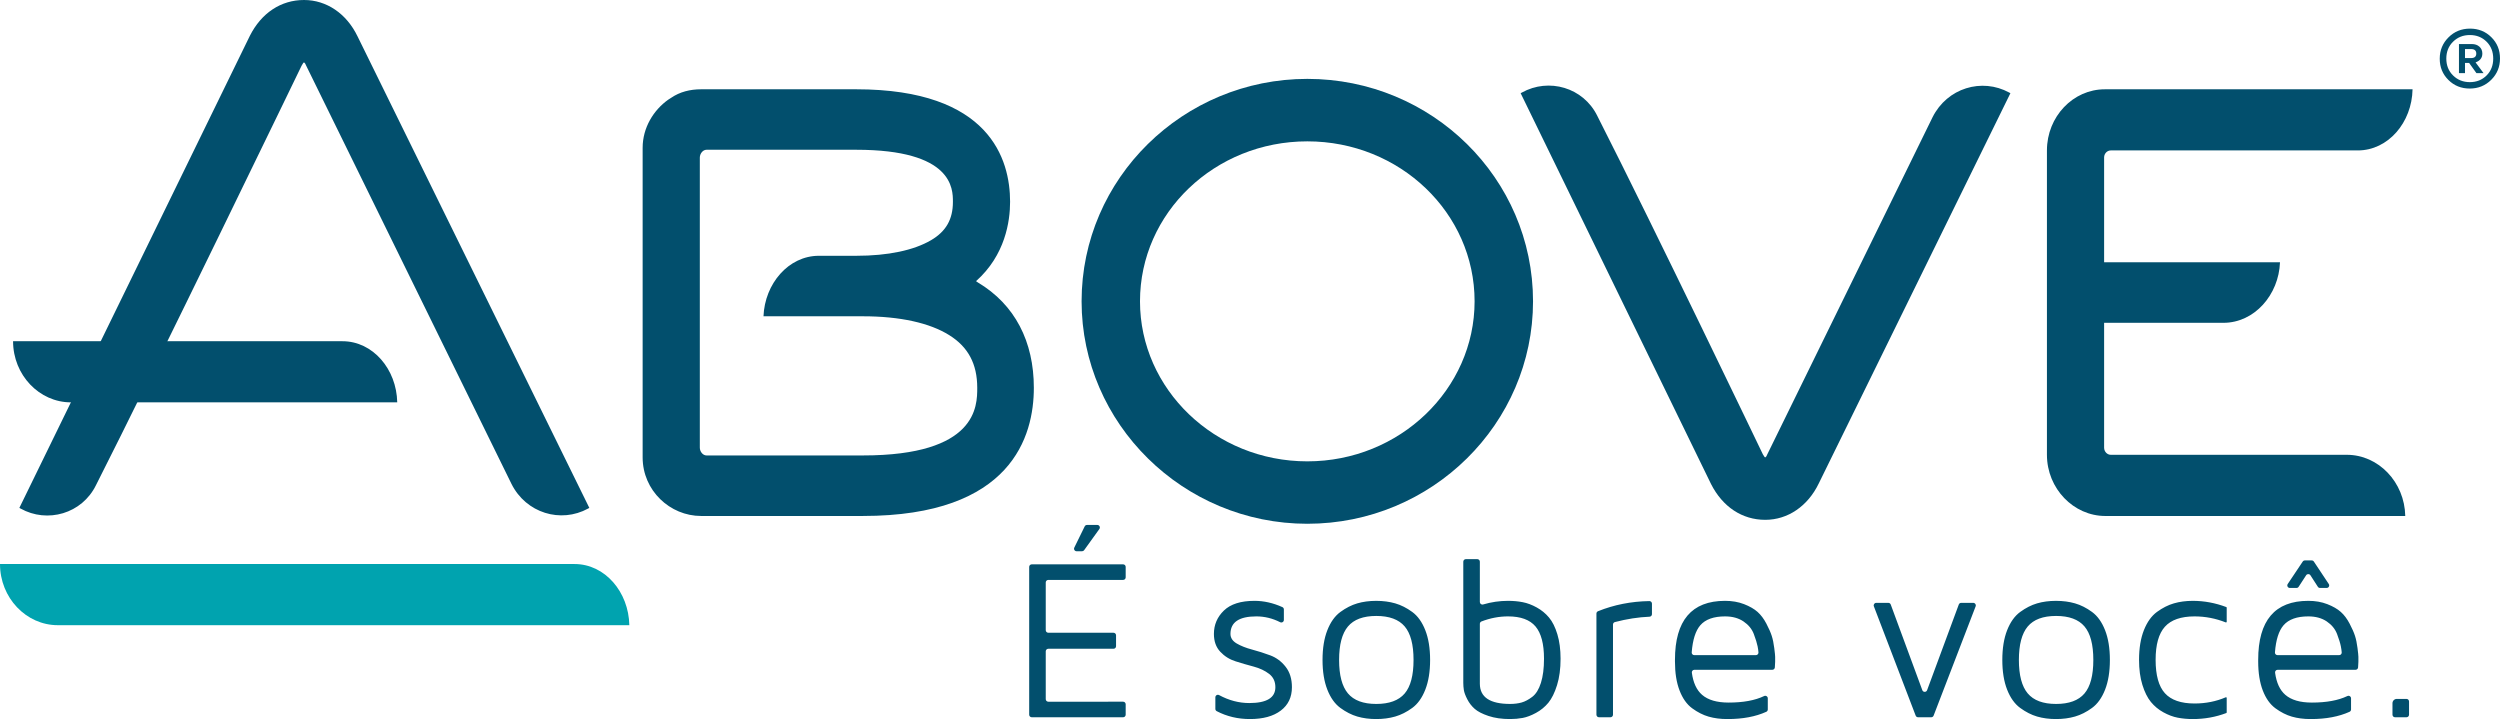
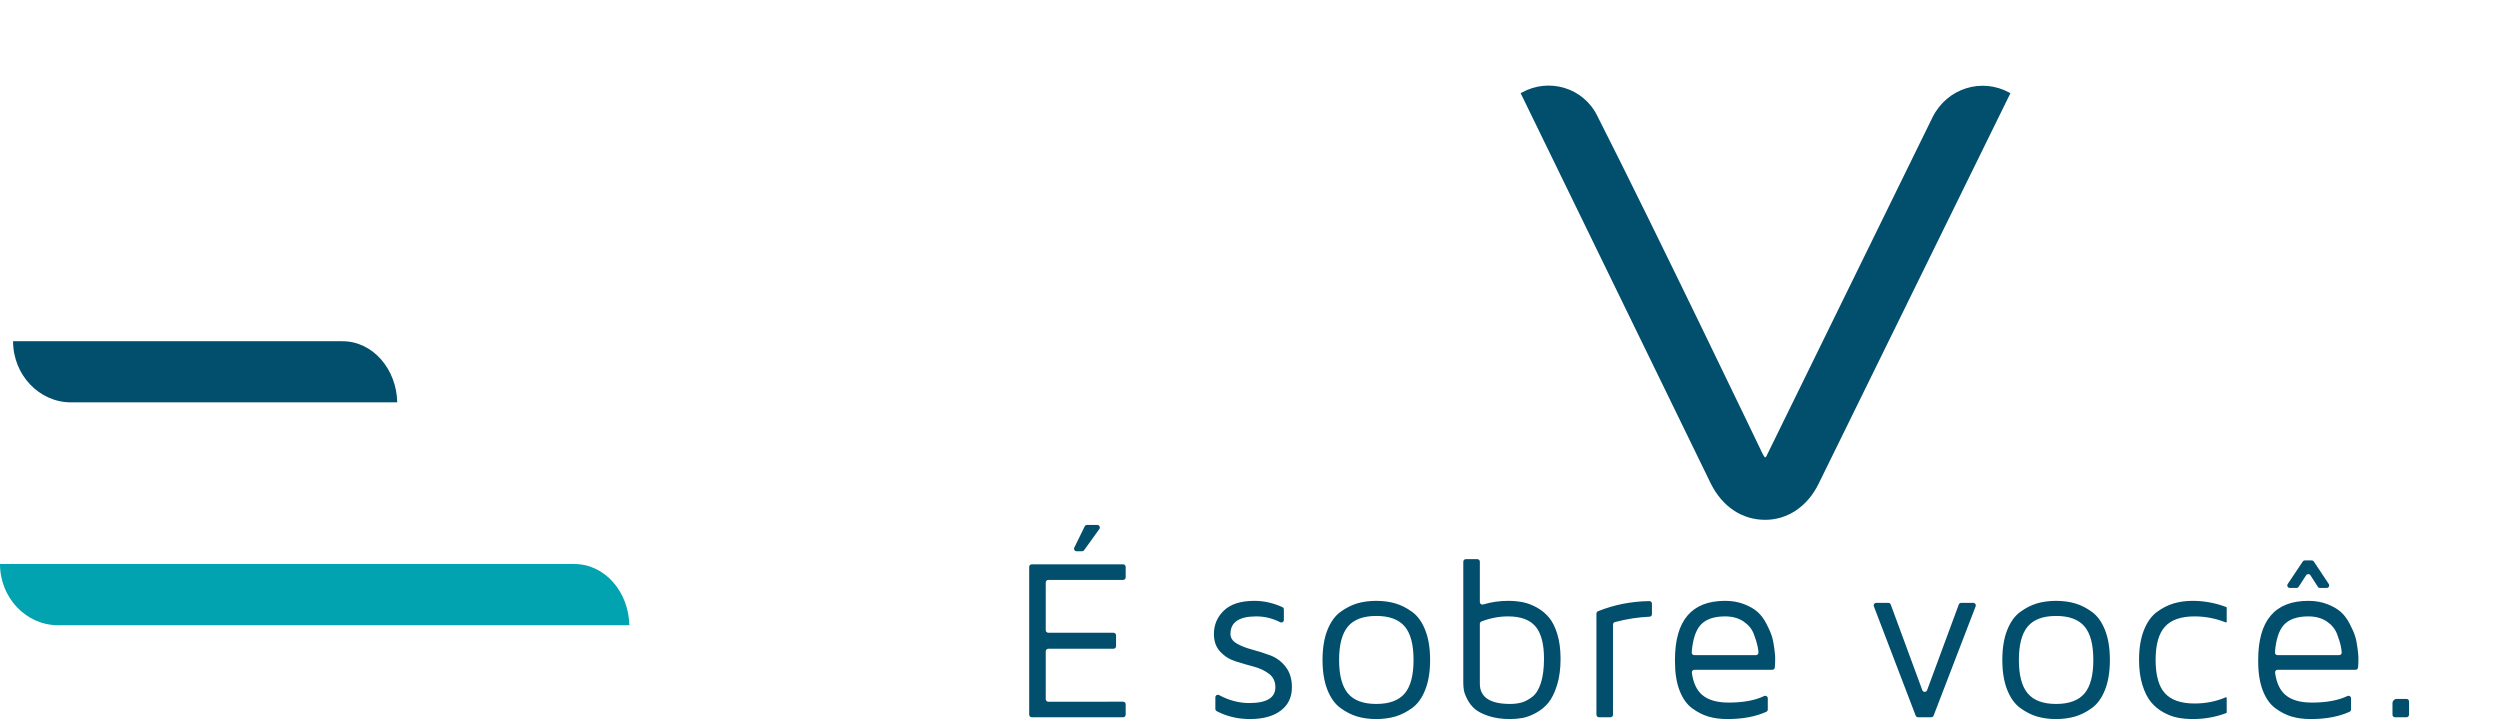
<svg xmlns="http://www.w3.org/2000/svg" version="1.1" id="Layer_1" x="0px" y="0px" width="3780.261px" height="1087.291px" viewBox="0 0 3780.261 1087.291" enable-background="new 0 0 3780.261 1087.291" xml:space="preserve">
-   <path fill="#00A3AF" d="M951.612,945.35H87.411C39.595,945.35,0,903.98,0,852.875h96.325h0.217h772.246  C914.83,852.875,950.66,895.154,951.612,945.35" />
-   <path fill="#024F6D" d="M1563.28,586.432c0-69.885-28.517-125.88-84.641-159.33l-2.77-1.947  c44.182-39.335,51.495-90.526,51.495-119.996c0-63.914-30.334-170.146-232.764-170.146h-234.496  c-16.617,0-32.195,3.938-45.133,12.808l-4.587,2.942c-22.113,15.708-38.642,42.278-38.642,72.785v468.083  c0,50.195,41.368,88.579,88.362,88.579h244.665C1530.133,780.208,1563.28,659.217,1563.28,586.432 M1477.688,586.432  c0,27.521,0,102.254-172.918,102.254h-236.443c-5.539,0-10.125-5.841-10.125-11.771V238.303c0-5.928,4.586-11.857,10.125-11.857  h226.274c146.305,0,146.305,59.025,146.305,78.713c0,26.57-10.428,44.745-33.104,58.072  c-26.007,15.146-64.519,23.541-113.201,23.541h-56.385c-45.912,0-81.828,42.277-83.733,91.478h150.287  c56.125,0,101.128,10.04,130.64,28.56C1463.796,524.552,1477.688,550.04,1477.688,586.432" />
-   <path fill="#024F6D" d="M2318.101,455.631c0-185.899-152.752-336.358-341.293-336.358c-187.717,0-341.334,150.459-341.334,336.358  c0,184.905,153.618,336.359,341.334,336.359C2165.349,791.99,2318.101,640.536,2318.101,455.631 M2229.739,455.631  c0,132.804-113.115,241.981-252.931,241.981c-139.857,0-253.015-109.178-253.015-241.981c0-133.799,113.157-241.895,253.015-241.895  C2116.624,213.736,2229.739,321.832,2229.739,455.631" />
+   <path fill="#00A3AF" d="M951.612,945.35H87.411C39.595,945.35,0,903.98,0,852.875h96.325h772.246  C914.83,852.875,950.66,895.154,951.612,945.35" />
  <path fill="#024F6D" d="M3039.948,140.92l-1.818-0.994c-41.412-22.589-93.858-6.881-115.927,37.387l-250.204,510.402  c-0.908,2.986-2.769,3.938-2.769,3.938c-0.909,0-1.861-1.948-3.722-4.935c0,0-163.7-341.292-250.161-511.354  c-21.159-43.316-73.605-58.029-114.109-35.44l-1.86,0.994l287.937,591.064c17.483,34.444,46.994,54.048,81.916,54.048  c34.055,0,64.346-20.599,80.92-55L3039.948,140.92z" />
-   <path fill="#024F6D" d="M3648.035,135.026h-465.442c-47.903,0-87.411,41.326-87.411,92.431v460.25  c0,51.192,40.459,92.517,88.275,92.517H3637c-0.952-51.191-40.503-92.517-88.32-92.517h-356.914  c-5.582,0-10.125-4.889-10.125-10.775V488.133H3362c46.994,0,83.776-42.32,85.594-91.522H3181.64V238.104  c0-5.843,4.543-10.646,10.125-10.646h373.445C3611.252,227.458,3647.083,185.138,3648.035,135.026" />
-   <path fill="#024F6D" d="M891.108,767.961L889.291,769c-41.412,22.632-93.859,6.924-115.928-37.388L462.491,98.315  c-0.952-2.943-2.77-3.938-2.77-3.938c-0.952,0-1.817,1.99-3.677,4.976c0,0-224.413,464.013-310.872,634.207  C124.011,776.833,71.565,791.632,31.105,769l-1.817-1.039l348.561-713.87C395.288,19.645,424.757,0,459.721,0  c34.012,0,64.39,20.597,80.964,55.085L891.108,767.961z" />
  <path fill="#024F6D" d="M600.661,608.406H107.178c-47.687,0-87.412-41.281-87.412-92.43h96.369h0.217H517.88  C563.879,515.976,599.709,558.297,600.661,608.406" />
-   <path fill="#024F6D" d="M3734.955,43.281c12.766,0,23.498,4.327,32.195,12.982c8.74,8.61,13.111,19.343,13.111,32.065  c0,12.765-4.413,23.539-13.241,32.324c-8.828,8.828-19.688,13.241-32.584,13.241c-12.767,0-23.497-4.326-32.195-12.981  c-8.741-8.655-13.112-19.342-13.112-32.065c0-12.766,4.414-23.541,13.242-32.325C3711.155,47.694,3722.016,43.281,3734.955,43.281   M3709.292,114.118c6.795,6.707,15.277,10.082,25.402,10.082c10.083,0,18.564-3.375,25.271-10.082  c6.707-6.708,10.039-15.232,10.039-25.531c0-10.299-3.332-18.824-10.039-25.531s-15.188-10.082-25.271-10.082  c-10.125,0-18.607,3.375-25.402,10.082c-6.793,6.707-10.211,15.232-10.211,25.531C3699.082,98.886,3702.5,107.41,3709.292,114.118   M3718.208,110.57V66.605h19.342c4.761,0,8.568,1.298,11.555,3.938c2.941,2.596,4.457,6.101,4.457,10.472  c0,6.447-3.461,10.904-10.256,13.327l12.072,16.229h-10.773l-11.077-15.449h-6.188v15.449H3718.208z M3736.513,74.177h-9.174v13.631  h9.174c5.234,0,7.875-2.293,7.875-6.793C3744.388,76.471,3741.748,74.177,3736.513,74.177" />
  <path fill="#024F6D" d="M3638.868,1056.813h-14.667c-3.605,0-6.529,2.923-6.529,6.528v17.383c0,2.127,1.725,3.852,3.852,3.852  h17.345c2.126,0,3.851-1.725,3.851-3.852v-20.061C3642.718,1058.537,3640.994,1056.813,3638.868,1056.813 M3475.767,887.31  l11.373-17.471c1.523-2.34,4.949-2.332,6.463,0.014l11.247,17.443c0.709,1.099,1.928,1.764,3.235,1.764h10.053  c3.072,0,4.908-3.422,3.207-5.981l-22.533-33.922c-0.715-1.075-1.918-1.722-3.207-1.722h-10.434c-1.285,0-2.486,0.643-3.201,1.71  l-22.687,33.925c-1.711,2.558,0.123,5.99,3.201,5.99h10.056C3473.841,889.06,3475.056,888.401,3475.767,887.31 M3452.992,945.427  c7.756-8.897,20.213-13.375,37.391-13.375c11.09,0,20.381,2.547,27.912,7.624c7.494,5.077,12.701,11.427,15.586,19.051  c2.885,7.606,4.814,13.845,5.75,18.678c0.649,3.242,1.074,6.277,1.285,9.11c0.166,2.227-1.615,4.114-3.847,4.114h-93.28  c-2.242,0-4.018-1.915-3.844-4.15C3441.419,967.445,3445.77,953.751,3452.992,945.427 M3421.558,1044.037  c4.607,12.025,11.015,21.018,19.145,26.994c8.168,5.976,16.467,10.172,24.896,12.606c8.447,2.417,17.721,3.653,27.855,3.653h1.012  c22.635,0,42.062-3.651,58.264-10.955c1.393-0.628,2.3-2,2.3-3.527v-16.845c0-2.856-2.981-4.682-5.558-3.45  c-13.785,6.592-31.676,9.862-53.657,9.862c-17.759,0-31.151-3.896-40.201-11.745c-8.247-7.153-13.385-18.291-15.44-33.416  c-0.315-2.325,1.465-4.406,3.813-4.406h117.835c2.044,0,3.731-1.597,3.845-3.638l0.467-8.432c0.004-0.071,0.006-0.143,0.006-0.214  v-7.366c0-1.687-0.449-6.107-1.348-13.282c-0.9-7.175-2.156-13.282-3.785-18.359c-1.631-5.076-4.346-11.275-8.168-18.545  c-3.822-7.268-8.242-13.188-13.318-17.684c-5.021-4.496-11.84-8.431-20.438-11.765c-8.562-3.334-18.152-4.982-28.699-4.982  c-50.504,0-75.756,29.729-75.756,89.187v1.388v1.16C3414.626,1017.436,3416.95,1032.01,3421.558,1044.037 M3239.512,1035.57  c3.353,10.846,7.643,19.463,12.851,25.851c5.245,6.369,11.539,11.633,18.92,15.679c7.399,4.065,14.611,6.782,21.674,8.13  c7.043,1.368,14.649,2.062,22.761,2.062c17.799,0,34.652-3.021,50.595-9.063c0.419-0.158,0.696-0.563,0.696-1.01v-21.832  c0-0.77-0.784-1.279-1.492-0.976c-14.585,6.234-30.291,9.353-47.083,9.353c-20.55,0-35.498-5.188-44.864-15.53  c-9.367-10.341-14.05-27.181-14.05-50.504c0-22.946,4.683-39.656,14.05-50.072c9.366-10.378,24.314-15.604,44.864-15.604  c16.172,0,31.886,3.025,47.107,9.073c0.704,0.28,1.468-0.23,1.468-0.987v-21.222c0-0.448-0.28-0.854-0.699-1.01  c-16.597-6.249-33.448-9.364-50.592-9.364c-10.359,0-19.913,1.273-28.586,3.803c-8.712,2.51-17.197,6.837-25.533,12.907  c-8.317,6.088-14.911,15.305-19.802,27.631c-4.869,12.345-7.342,27.294-7.342,44.846  C3234.455,1012.098,3236.14,1024.704,3239.512,1035.57 M3108.981,931.377c19.633,0,33.926,5.264,42.897,15.755  c8.975,10.49,13.451,27.425,13.451,50.784c0,23.342-4.477,40.275-13.451,50.766c-8.972,10.491-23.265,15.755-42.897,15.755  c-19.632,0-33.906-5.319-42.842-15.923c-8.917-10.584-13.375-27.48-13.375-50.598c0-23.134,4.458-40.013,13.375-50.616  C3075.075,936.698,3089.349,931.377,3108.981,931.377 M3054.806,1070.524c8.354,6.089,16.841,10.416,25.477,12.945  c8.635,2.528,18.172,3.821,28.605,3.821s20.025-1.293,28.773-3.821c8.748-2.529,17.309-6.856,25.646-12.945  c8.354-6.088,14.948-15.304,19.8-27.687c4.852-12.364,7.268-27.331,7.268-44.922c0-17.609-2.416-32.576-7.268-44.94  c-4.852-12.382-11.445-21.599-19.8-27.687c-8.337-6.088-16.897-10.415-25.646-12.944s-18.34-3.803-28.773-3.803  s-19.971,1.273-28.605,3.803c-8.636,2.529-17.122,6.856-25.477,12.944c-8.355,6.088-14.949,15.305-19.819,27.687  c-4.852,12.364-7.269,27.331-7.269,44.94c0,17.591,2.417,32.558,7.269,44.922  C3039.857,1055.221,3046.451,1064.437,3054.806,1070.524 M2900.306,1084.575h19.92c1.593,0,3.021-0.981,3.594-2.47l63.577-165.296  c0.97-2.522-0.892-5.232-3.594-5.232h-18.294c-1.612,0-3.053,1.003-3.612,2.515l-47.923,129.551  c-1.241,3.355-5.986,3.353-7.225-0.003l-47.766-129.544c-0.559-1.514-2-2.519-3.613-2.519h-18.302c-2.699,0-4.561,2.705-3.597,5.227  l63.236,165.296C2897.28,1083.59,2898.71,1084.575,2900.306,1084.575 M2571.085,945.427c7.737-8.897,20.194-13.375,37.373-13.375  c11.09,0,20.381,2.547,27.893,7.624c7.513,5.077,12.72,11.427,15.605,19.051c2.865,7.606,4.795,13.845,5.75,18.678  c0.649,3.242,1.073,6.277,1.284,9.11c0.166,2.227-1.614,4.114-3.846,4.114h-93.263c-2.241,0-4.017-1.915-3.844-4.15  C2559.512,967.445,2563.847,953.751,2571.085,945.427 M2539.653,1044.037c4.608,12.025,10.976,21.018,19.126,26.994  c8.167,5.976,16.447,10.172,24.896,12.606c8.43,2.417,17.722,3.653,27.837,3.653h1.012c22.652,0,42.08-3.651,58.266-10.955  c1.392-0.628,2.297-1.999,2.297-3.526v-16.843c0-2.855-2.981-4.682-5.558-3.45c-13.769,6.59-31.644,9.859-53.637,9.859  c-17.74,0-31.153-3.896-40.183-11.745c-8.266-7.154-13.421-18.295-15.449-33.422c-0.313-2.324,1.468-4.4,3.813-4.4h117.838  c2.047,0,3.734-1.6,3.844-3.644l0.455-8.429c0.004-0.069,0.004-0.138,0.004-0.207v-7.37c0-1.799-0.448-6.201-1.348-13.188  c-0.898-7.23-2.154-13.376-3.803-18.453c-1.63-5.076-4.346-11.275-8.148-18.545c-3.821-7.268-8.262-13.188-13.301-17.684  c-5.058-4.496-11.857-8.431-20.437-11.765c-8.599-3.334-18.152-4.982-28.718-4.982c-50.504,0-75.737,29.729-75.737,89.187v1.388  v1.16C2532.721,1017.436,2535.005,1032.01,2539.653,1044.037 M2439.02,1080.724V944.365c0-1.748,1.177-3.287,2.869-3.729  c18.047-4.702,35.516-7.433,52.38-8.113c2.054-0.083,3.665-1.791,3.665-3.845v-15.917c0-2.161-1.778-3.886-3.939-3.851  c-27.512,0.443-53.387,5.556-77.625,15.32c-1.452,0.586-2.396,2.007-2.396,3.572v152.92c0,2.127,1.724,3.852,3.851,3.852h17.345  C2437.294,1084.575,2439.02,1082.851,2439.02,1080.724 M2237.698,943.29c0-1.582,0.962-3.02,2.438-3.585  c13.287-5.091,26.673-7.653,40.142-7.653c19.144,0,33.007,5.076,41.587,15.211c8.542,10.134,12.832,26.396,12.832,48.78  c0,14.537-1.556,26.676-4.646,36.492c-3.092,9.777-7.437,16.821-13.02,21.111c-5.582,4.252-10.939,7.119-16.129,8.599  c-5.189,1.442-10.996,2.191-17.402,2.191c-30.423,0-45.689-10.134-45.802-30.402V943.29z M2213.495,1043.399  c0.581,3.653,2.285,8.3,5.171,13.938c2.884,5.658,6.631,10.472,11.276,14.555c4.627,4.047,11.558,7.625,20.849,10.734  c9.254,3.11,20.158,4.665,32.709,4.665c6.426,0,12.738-0.581,18.883-1.687c6.162-1.143,12.888-3.672,20.156-7.624  c7.287-3.934,13.543-9.066,18.752-15.36c5.17-6.313,9.554-15.174,13.113-26.62c3.559-11.426,5.338-24.746,5.338-39.957  c0-13.9-1.611-26.188-4.833-36.885s-7.418-19.146-12.626-25.364c-5.188-6.2-11.371-11.296-18.545-15.23  c-7.175-3.971-14.238-6.632-21.169-7.979c-6.949-1.367-14.387-2.042-22.291-2.042c-12.793,0-25.338,1.833-37.623,5.472  c-2.474,0.733-4.957-1.1-4.957-3.68v-60.996c0-2.127-1.725-3.851-3.851-3.851h-17.346c-2.127,0-3.85,1.724-3.85,3.851v183.309  C2212.652,1036.132,2212.933,1039.709,2213.495,1043.399 M2081.053,931.377c19.632,0,33.944,5.264,42.917,15.755  c8.974,10.49,13.449,27.425,13.449,50.784c0,23.342-4.476,40.275-13.449,50.766c-8.973,10.491-23.285,15.755-42.917,15.755  s-33.906-5.319-42.823-15.923c-8.917-10.584-13.375-27.48-13.375-50.598c0-23.134,4.458-40.013,13.375-50.616  C2047.147,936.698,2061.421,931.377,2081.053,931.377 M2026.876,1070.524c8.356,6.089,16.843,10.416,25.479,12.945  c8.654,2.528,18.171,3.821,28.623,3.821c10.416,0,20.007-1.293,28.755-3.821c8.767-2.529,17.291-6.856,25.664-12.945  c8.354-6.088,14.949-15.304,19.801-27.687c4.853-12.364,7.269-27.331,7.269-44.922c0-17.609-2.416-32.576-7.269-44.94  c-4.852-12.382-11.446-21.599-19.801-27.687c-8.373-6.088-16.897-10.415-25.664-12.944c-8.748-2.529-18.339-3.803-28.755-3.803  c-10.452,0-19.969,1.273-28.623,3.803c-8.636,2.529-17.122,6.856-25.479,12.944c-8.336,6.088-14.947,15.305-19.799,27.687  c-4.853,12.364-7.269,27.331-7.269,44.94c0,17.591,2.416,32.558,7.269,44.922  C2011.929,1055.221,2018.541,1064.437,2026.876,1070.524 M1845.113,985.439c6.369,6.839,14.125,11.708,23.266,14.575  c9.143,2.903,18.284,5.544,27.444,7.98c9.123,2.454,16.859,6.088,23.173,10.958c6.331,4.871,9.497,11.596,9.497,20.193  c0,15.961-13.169,23.941-39.452,23.941c-15.582,0-30.796-4.013-45.591-12.013c-2.573-1.393-5.698,0.447-5.698,3.373v17.5  c0,1.419,0.772,2.738,2.03,3.397c15.166,7.947,31.912,11.945,50.271,11.945c19.856,0,35.405-4.271,46.626-12.813  c11.24-8.505,16.841-20.307,16.841-35.331c0-12.55-3.185-22.872-9.572-30.965c-6.351-8.11-14.125-13.825-23.267-17.233  c-9.141-3.41-18.266-6.294-27.406-8.729c-9.16-2.436-16.878-5.489-23.191-9.161c-6.332-3.689-9.498-8.522-9.498-14.518  c0-17.665,13.039-26.488,39.115-26.488c12.514,0,24.528,2.936,36.046,8.794c2.563,1.304,5.598-0.546,5.598-3.422v-15.906  c0-1.503-0.87-2.884-2.241-3.501c-14.051-6.315-28.085-9.475-42.119-9.475c-20.756,0-36.173,4.87-46.288,14.648  c-10.098,9.741-15.137,21.543-15.137,35.35C1835.559,969.63,1838.725,978.584,1845.113,985.439 M1639.305,831.952l23.065-32.068  c1.832-2.548,0.011-6.099-3.126-6.099h-15.619c-1.47,0-2.812,0.836-3.458,2.155l-15.71,32.069c-1.252,2.558,0.61,5.545,3.458,5.545  h8.263C1637.418,833.555,1638.581,832.958,1639.305,831.952 M1702.144,1080.724v-15.827c0-2.127-1.724-3.851-3.851-3.851H1585.13  c-2.127,0-3.851-1.724-3.851-3.85v-72.346c0-2.126,1.724-3.85,3.851-3.85h98.608c2.127,0,3.85-1.725,3.85-3.852v-16.52  c0-2.127-1.723-3.851-3.85-3.851h-98.608c-2.127,0-3.851-1.725-3.851-3.851v-72.195c0-2.126,1.724-3.85,3.851-3.85h113.163  c2.127,0,3.851-1.724,3.851-3.851v-15.827c0-2.127-1.724-3.852-3.851-3.852h-138.209c-2.127,0-3.85,1.725-3.85,3.852v223.518  c0,2.127,1.723,3.852,3.85,3.852h138.209C1700.42,1084.575,1702.144,1082.851,1702.144,1080.724" />
</svg>